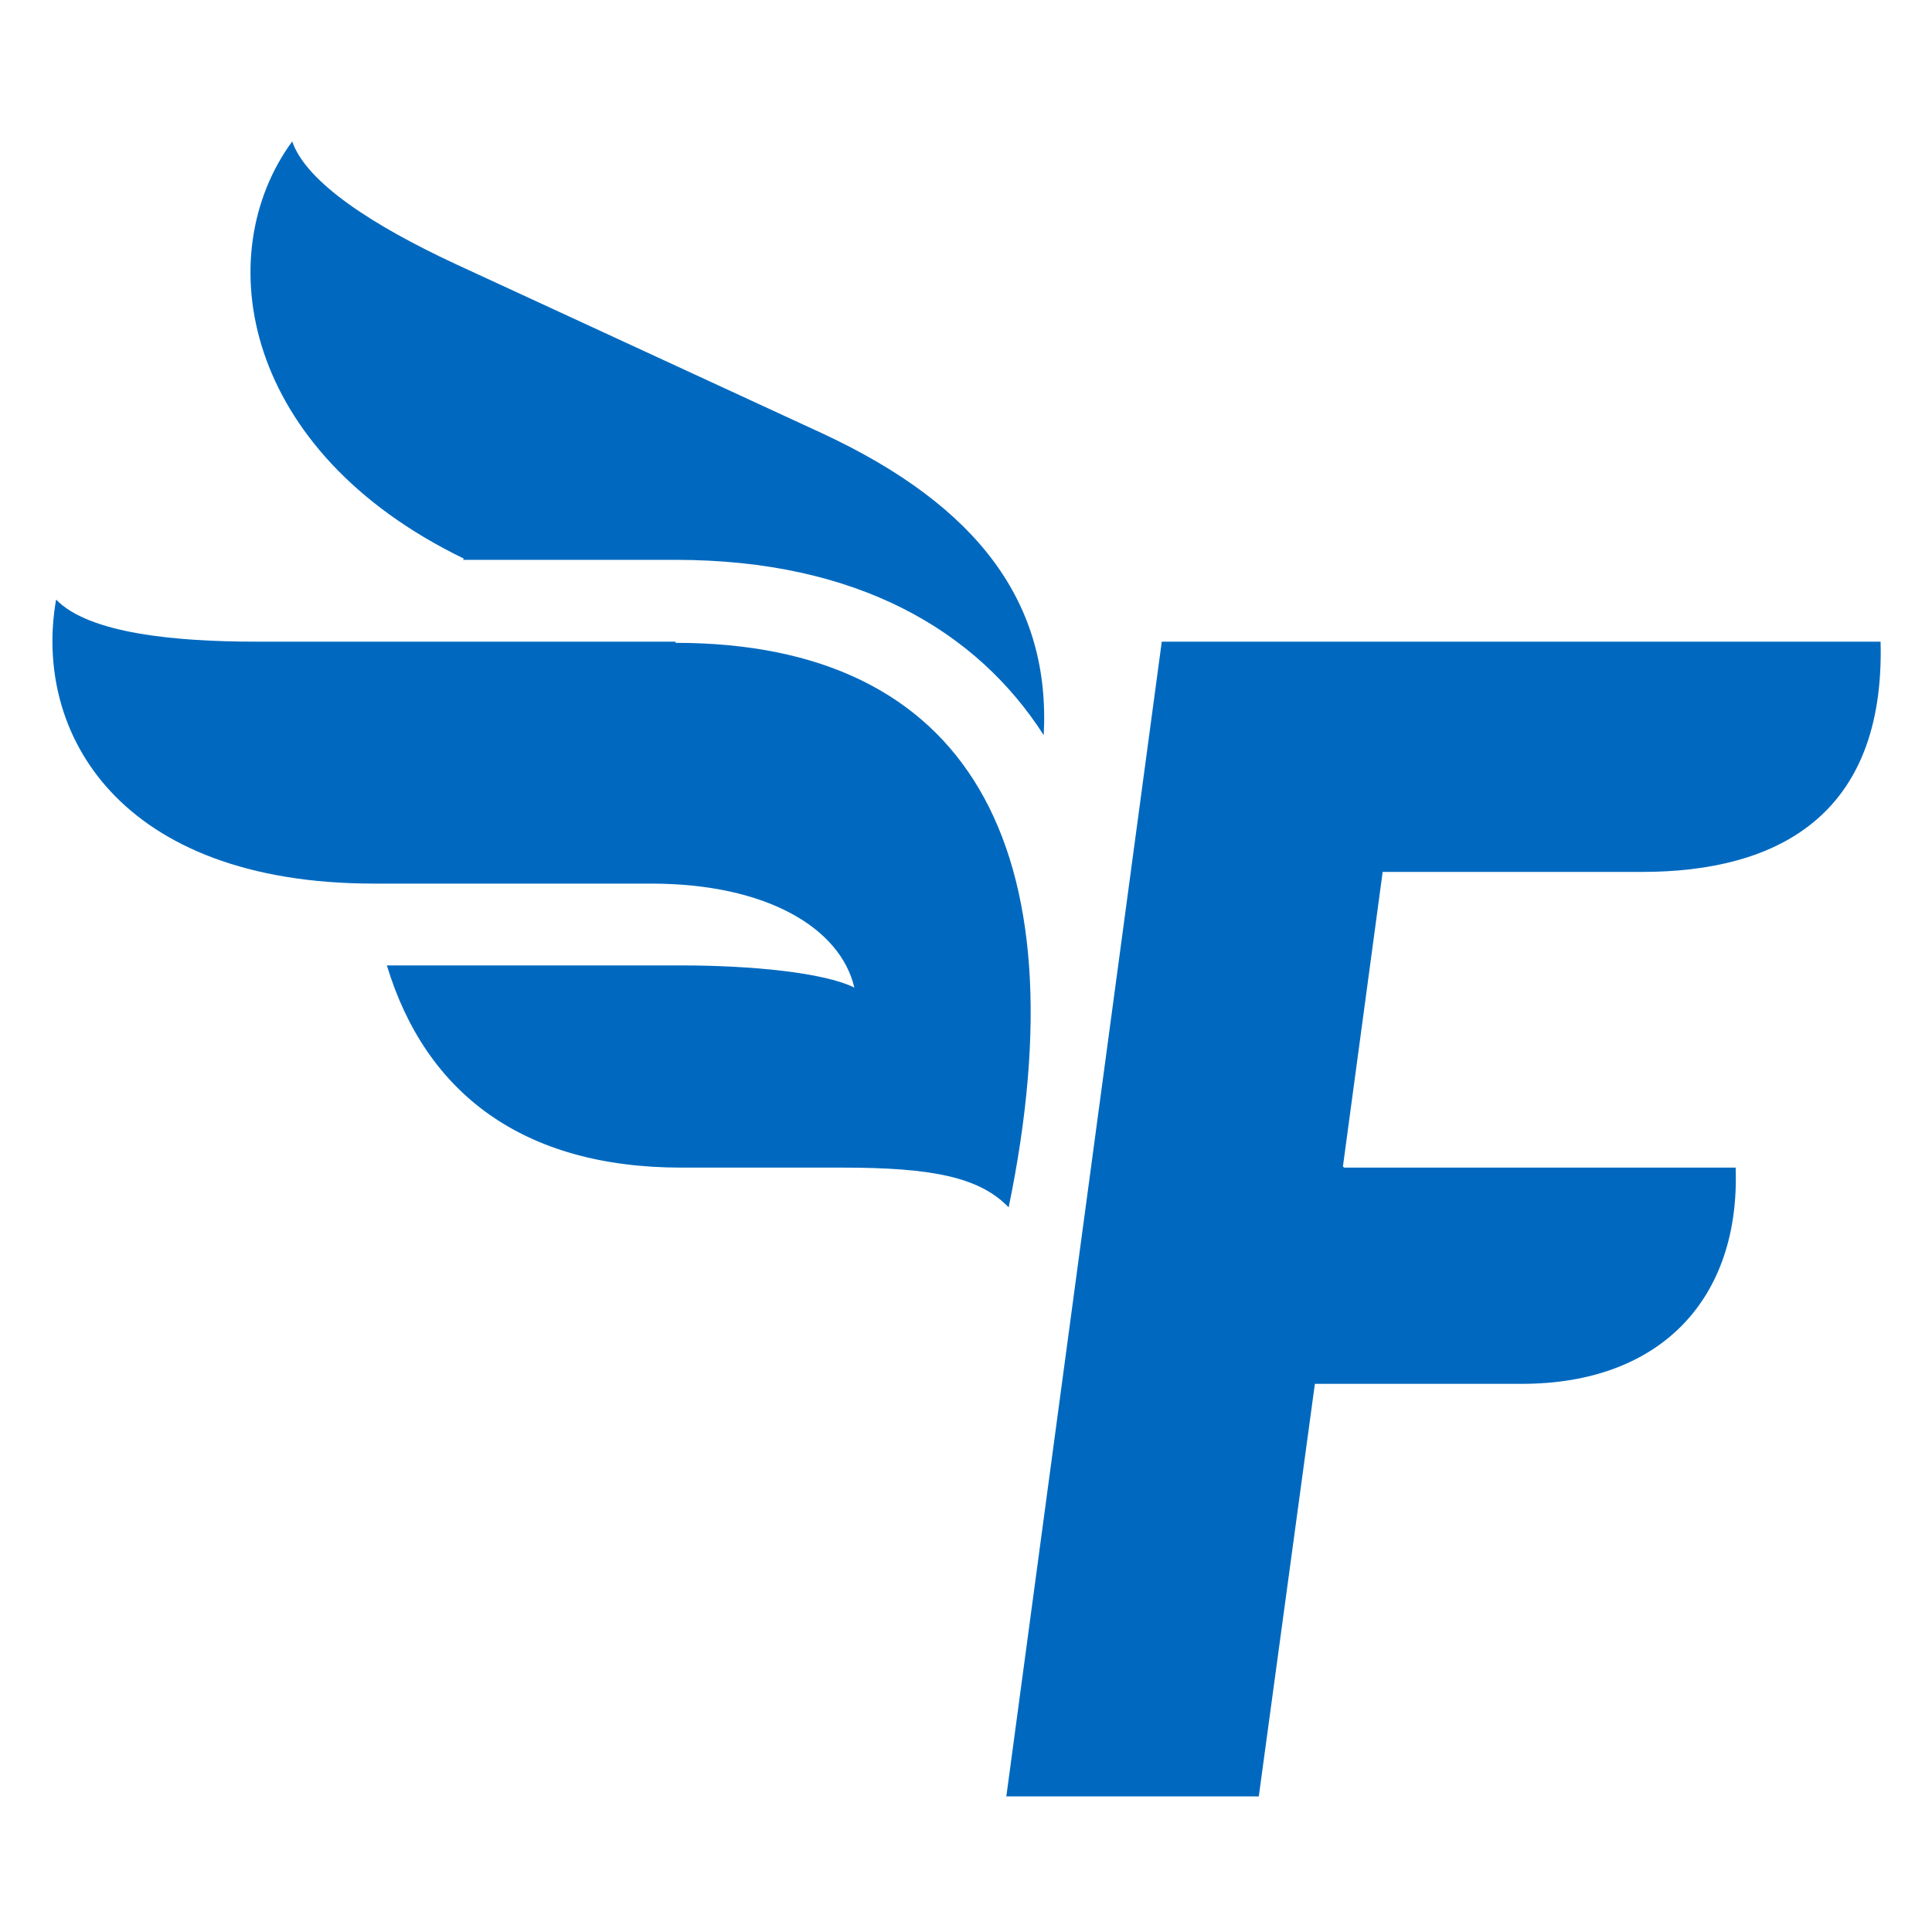
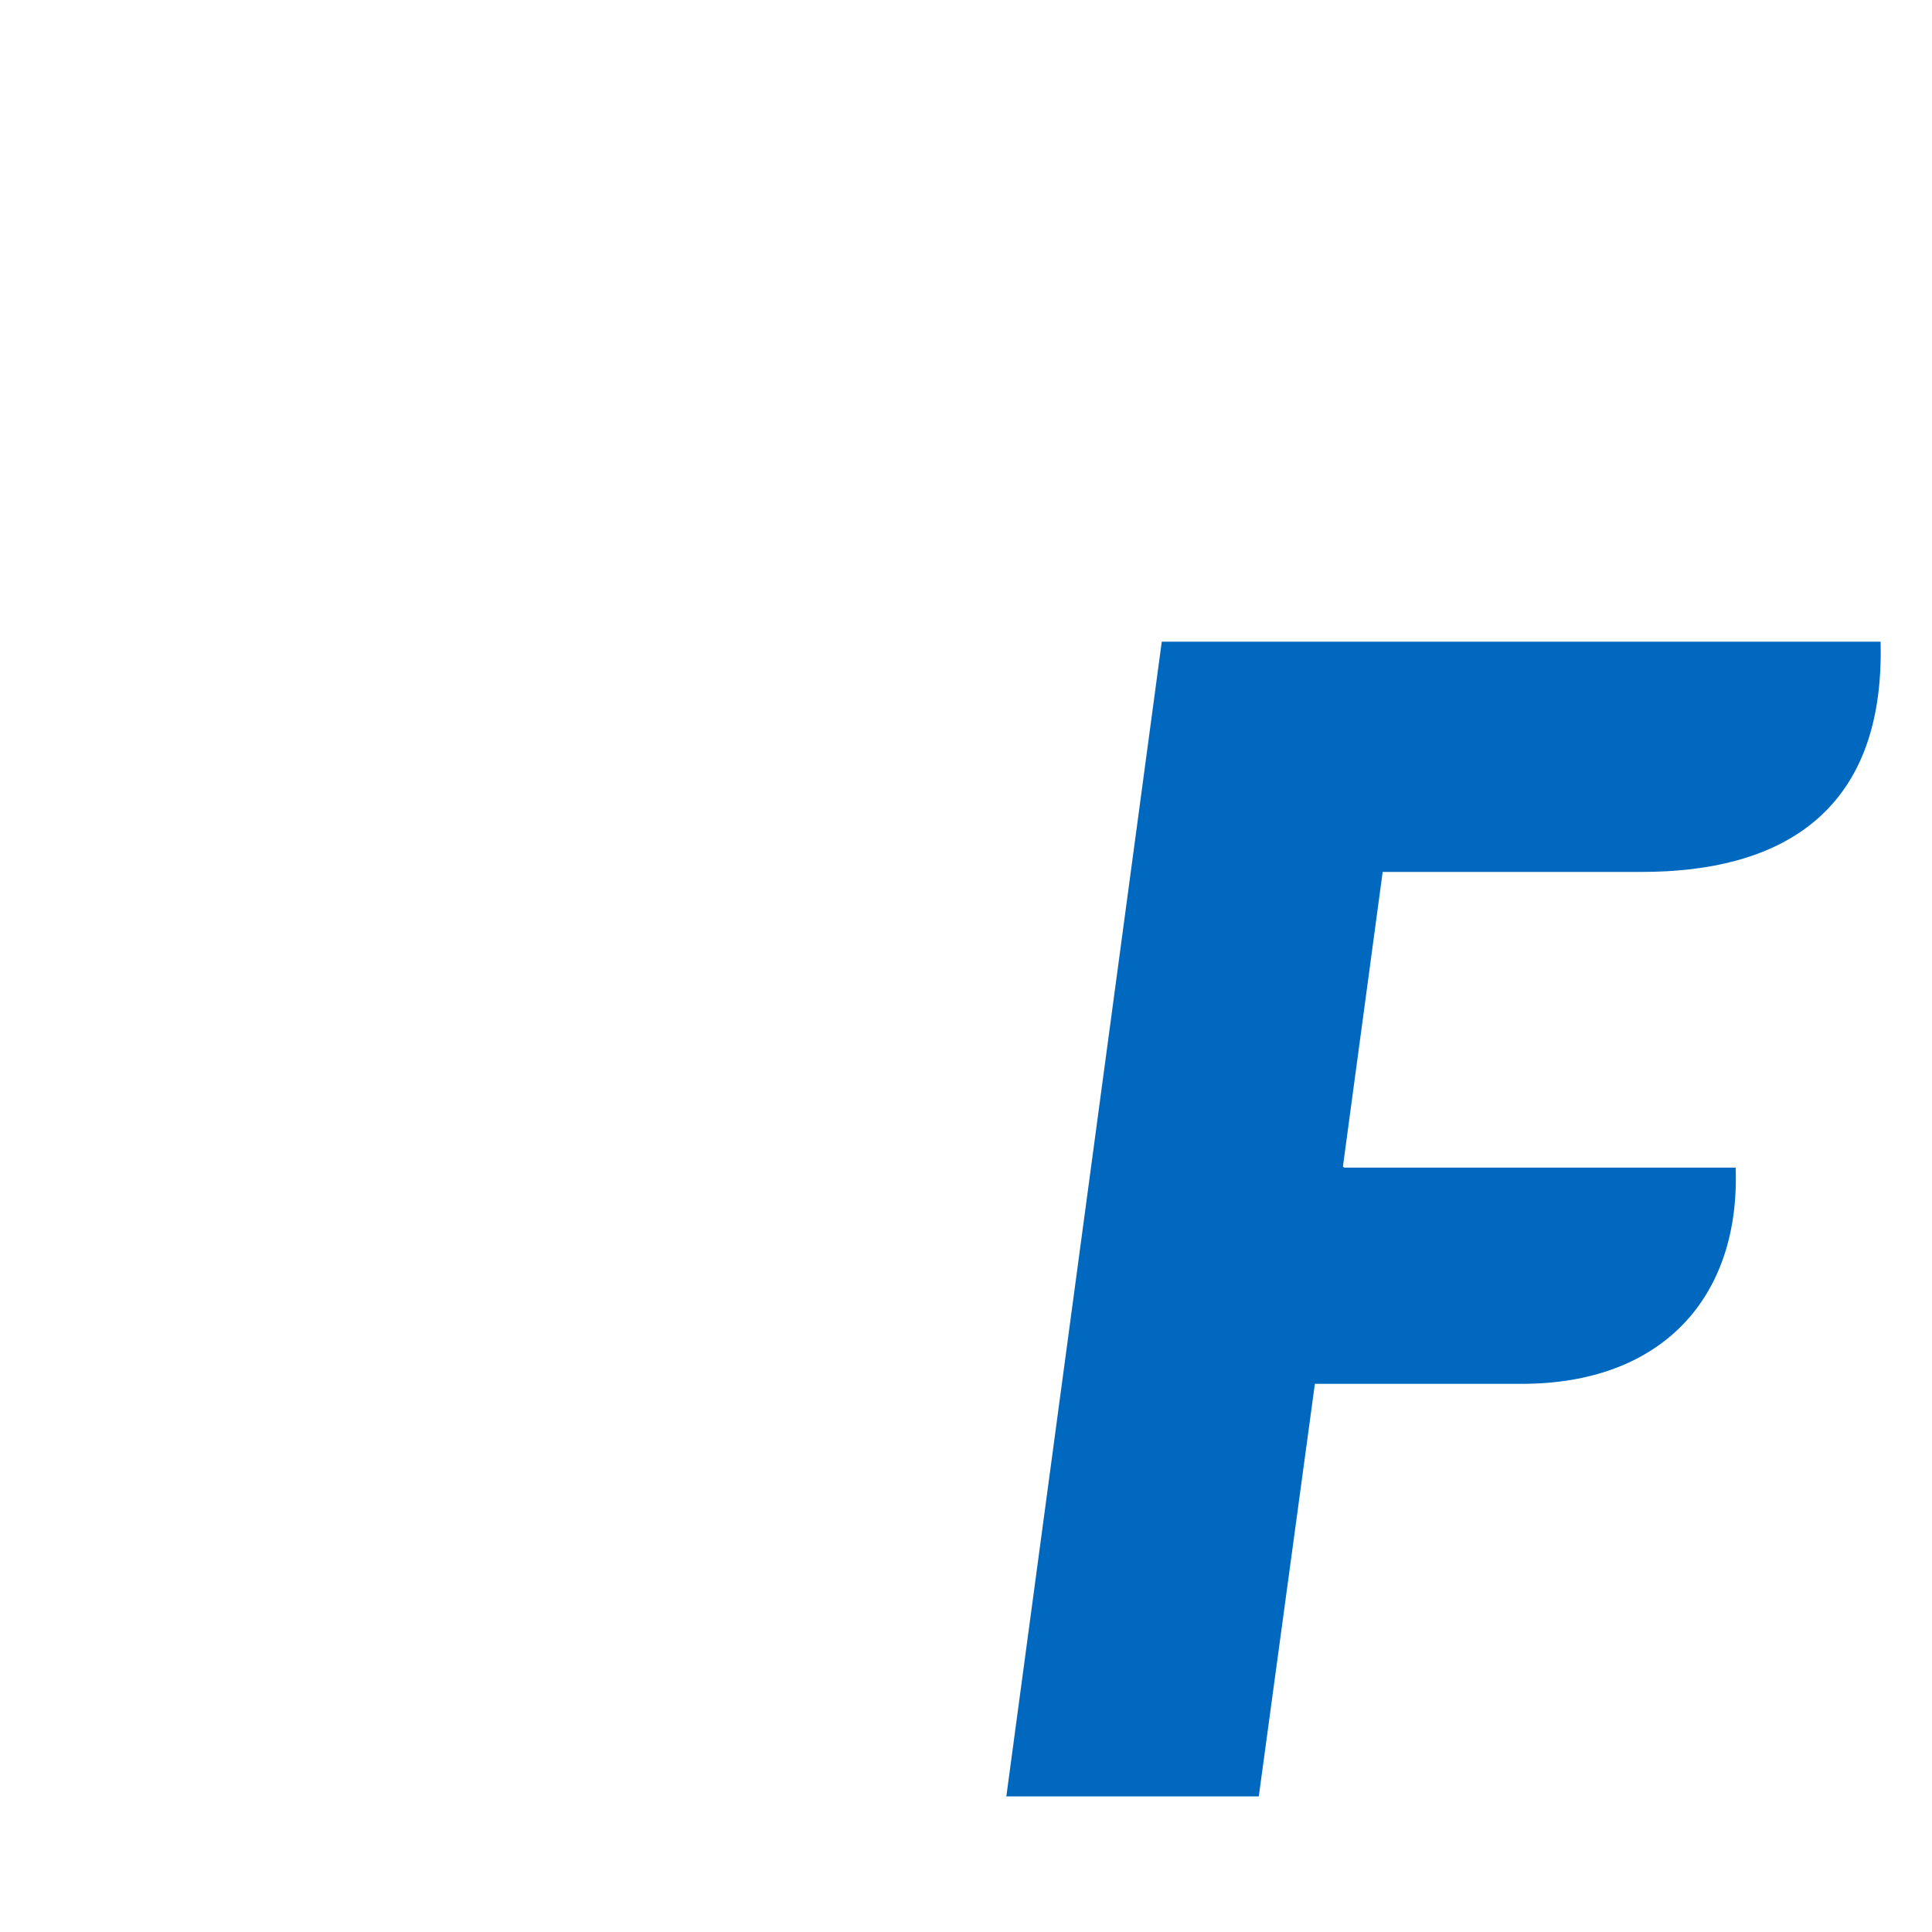
<svg xmlns="http://www.w3.org/2000/svg" id="Layer_1" data-name="Layer 1" version="1.1" viewBox="0 0 165.3 165.3">
  <defs>
    <style>
      .cls-1 {
        fill: #0069bf;
        stroke-width: 0px;
      }
    </style>
  </defs>
  <path class="cls-1" d="M114.9,99.8l3.4-25.2h22.2c11.4,0,20.8-4.7,20.4-19.7h-61.5l-13.3,98.8h21.6l4.8-35.3h17.7c12,0,18.7-7.4,18.3-18.5h-33.5Z" />
-   <path class="cls-1" d="M39.6,47.9h18.2c15.6,0,25.8,6.1,31.5,15,.6-11.3-5.6-19.6-18.9-25.8l-31.4-14.5c-7.1-3.3-12.8-7-14-10.5-7.1,9.7-4.3,26.5,14.7,35.7Z" />
-   <path class="cls-1" d="M57.8,54.9H21.9c-6.9,0-14.3-.7-17.1-3.6-2,11.4,5.4,24.3,27.2,24.3h23.7c9.9,0,16.2,3.8,17.4,8.9-2.6-1.3-8.9-1.9-14.8-1.9h-25.2c3.3,10.9,11.6,17.3,25.2,17.3h13.8c7.6,0,11.7.8,14.2,3.4,6.4-31-3.6-48.3-28.5-48.3Z" />
</svg>